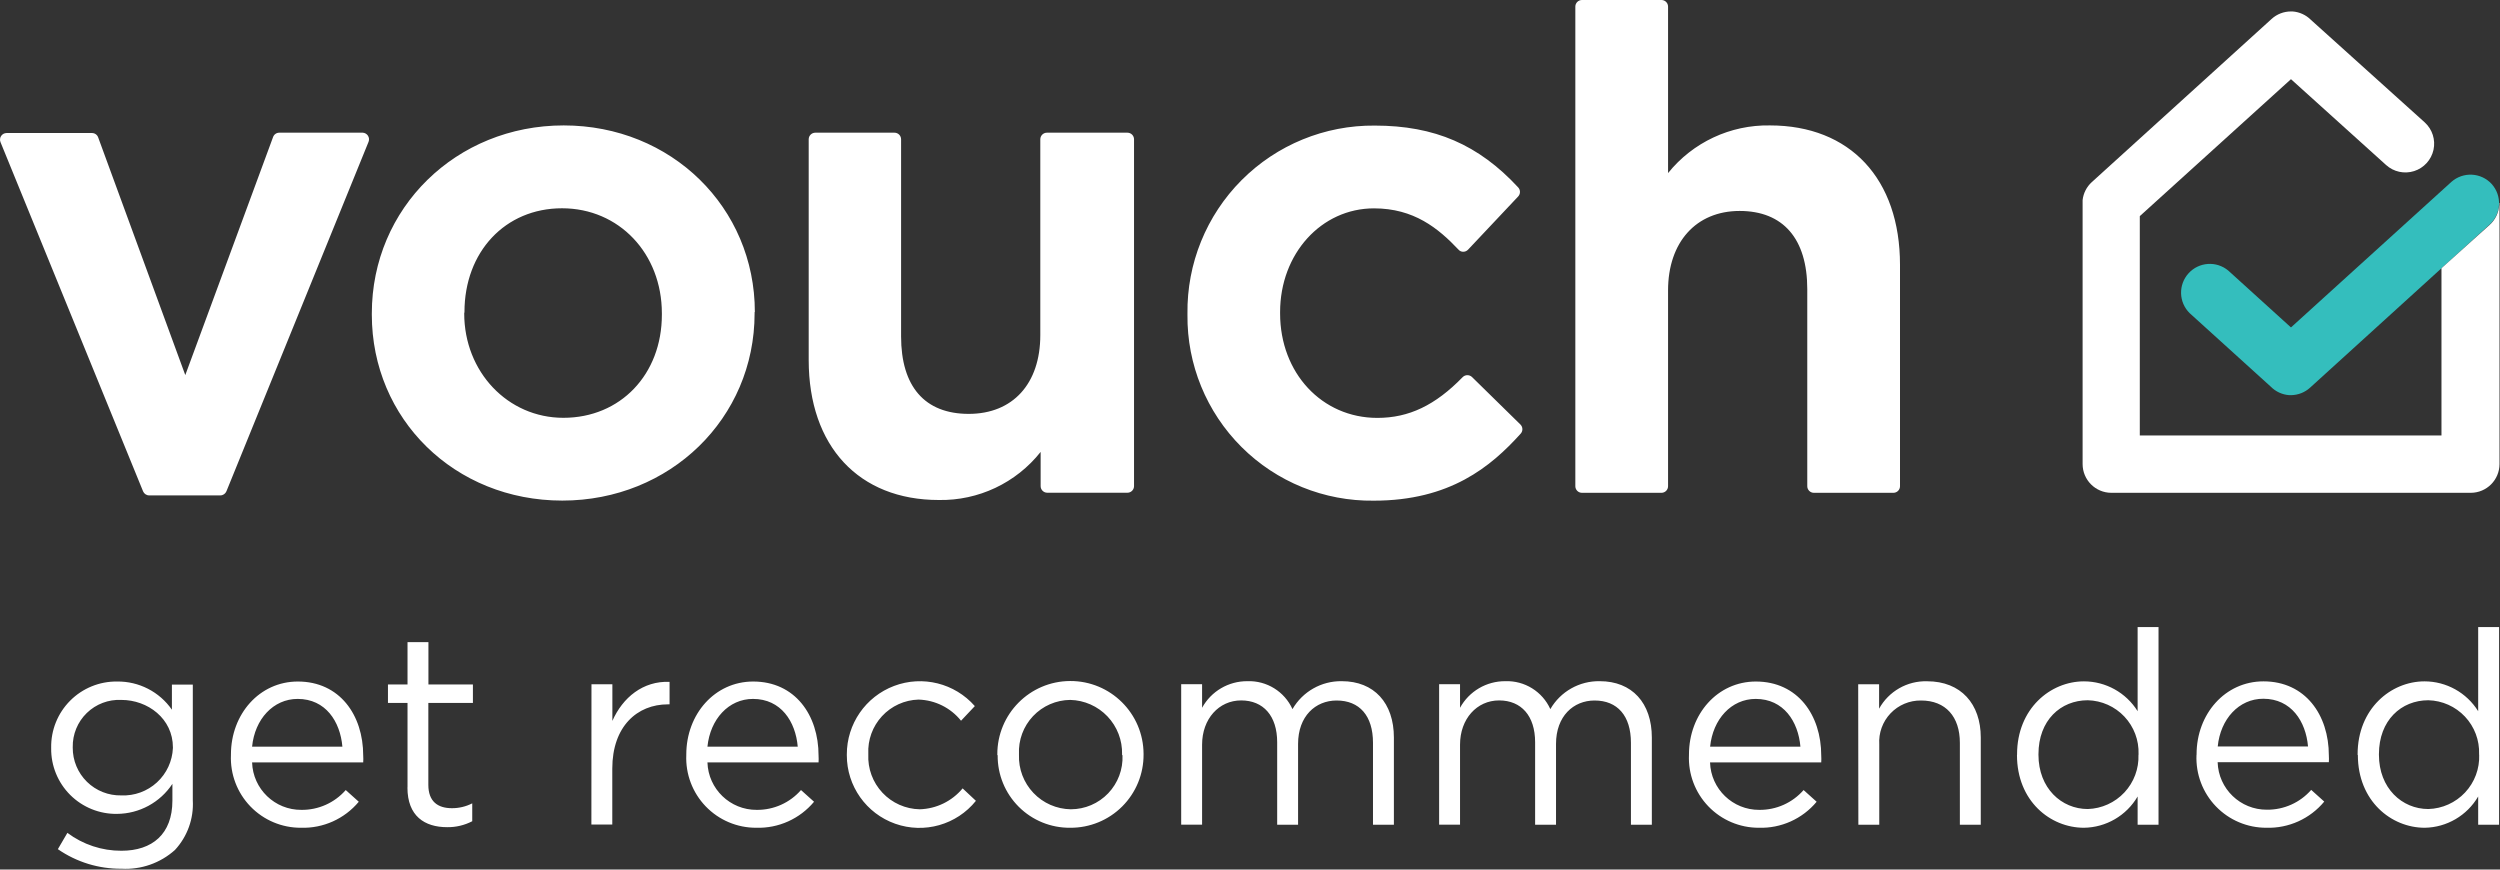
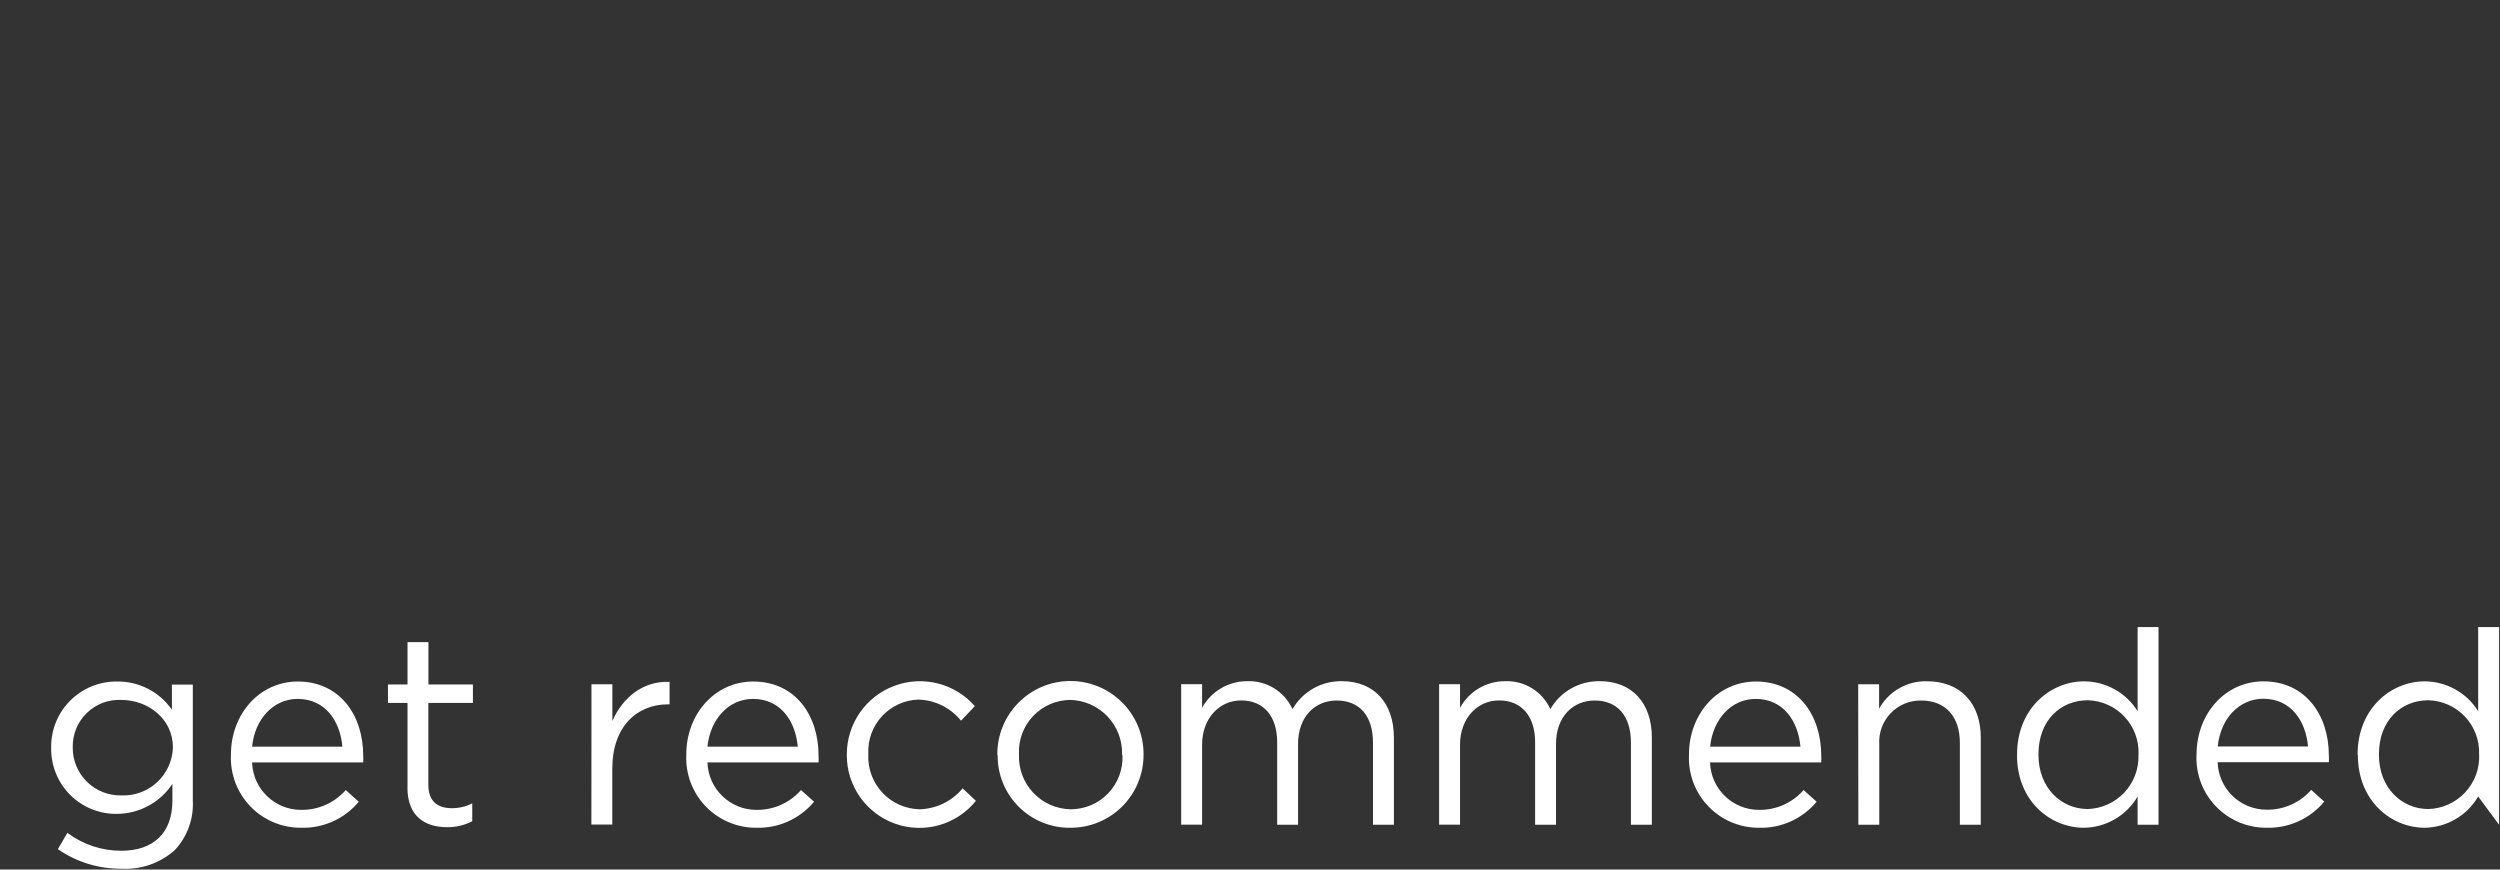
<svg xmlns="http://www.w3.org/2000/svg" width="299px" height="104px" viewBox="0 0 299 104" version="1.1">
  <rect x="0" y="0" width="299" height="104" fill="#333333" stroke="none" />
  <title>Logo-Strap</title>
  <desc>Created with Sketch.</desc>
  <defs />
  <g id="Page-1" stroke="none" stroke-width="1" fill="none" fill-rule="evenodd">
    <g id="Logo-Strap" fill-rule="nonzero">
-       <path d="M44,16.22 C44.148,16.438 44.178,16.715 44.08,16.96 L27.08,58.76 C26.958,59.056 26.67,59.25 26.35,59.25 L17.84,59.25 C17.52,59.25 17.232,59.056 17.11,58.76 L0.06,17 C-0.04,16.756 -0.012,16.479 0.134,16.26 C0.281,16.042 0.527,15.91 0.79,15.91 L11,15.91 C11.332,15.908 11.629,16.117 11.74,16.43 L22.16,44.86 L32.66,16.39 C32.771,16.077 33.068,15.868 33.4,15.87 L43.4,15.87 C43.643,15.888 43.865,16.017 44,16.22 L44,16.22 Z M90.25,37.32 L90.25,37.48 C90.25,50.04 80.14,59.87 67.25,59.87 C54.36,59.87 44.47,50.11 44.47,37.64 L44.47,37.48 C44.47,24.88 54.55,15 67.42,15 C80.29,15 90.28,24.81 90.28,37.32 L90.25,37.32 Z M55.52,37.48 C55.52,44.48 60.73,49.97 67.38,49.97 C74.21,49.97 79.16,44.78 79.16,37.64 L79.16,37.48 C79.16,30.31 74.03,24.91 67.22,24.91 C60.41,24.91 55.55,30.13 55.55,37.32 L55.52,37.48 Z M134.8,15.87 L125.21,15.87 C124.774,15.87 124.42,16.224 124.42,16.66 L124.42,40.08 C124.42,45.89 121.14,49.5 115.86,49.5 C110.58,49.5 107.77,46.21 107.77,40.23 L107.77,16.66 C107.77,16.224 107.416,15.87 106.98,15.87 L97.51,15.87 C97.3,15.87 97.1,15.953 96.951,16.101 C96.803,16.25 96.72,16.45 96.72,16.66 L96.72,43.06 C96.72,53.38 102.72,59.8 112.28,59.8 C117.015,59.888 121.519,57.762 124.46,54.05 L124.46,58.14 C124.46,58.576 124.814,58.93 125.25,58.93 L134.84,58.93 C135.276,58.93 135.63,58.576 135.63,58.14 L135.63,16.66 C135.63,16.45 135.547,16.25 135.399,16.101 C135.25,15.953 135.05,15.87 134.84,15.87 L134.8,15.87 Z M176.05,45.09 C175.899,44.947 175.698,44.868 175.49,44.87 C175.279,44.872 175.077,44.958 174.93,45.11 C171.65,48.48 168.5,49.98 164.73,49.98 C158.1,49.98 153.1,44.61 153.1,37.49 L153.1,37.33 C153.1,30.33 158.04,24.92 164.33,24.92 C169.1,24.92 172.01,27.29 174.44,29.86 C174.583,30.024 174.792,30.116 175.01,30.11 C175.226,30.108 175.432,30.018 175.58,29.86 L181.58,23.49 C181.858,23.188 181.858,22.722 181.58,22.42 C176.84,17.3 171.58,15.02 164.42,15.02 C158.449,14.966 152.707,17.319 148.492,21.549 C144.278,25.779 141.944,31.529 142.02,37.5 L142.02,37.66 C141.96,43.582 144.29,49.277 148.484,53.459 C152.677,57.641 158.379,59.956 164.3,59.88 C173.42,59.88 178.3,55.82 181.86,51.88 C182.151,51.575 182.151,51.095 181.86,50.79 L176.05,45.09 Z M211.68,15 C206.958,14.917 202.462,17.021 199.5,20.7 L199.5,0.79 C199.5,0.354 199.146,2.67159732e-17 198.71,0 L189.2,0 C188.764,-2.67159732e-17 188.41,0.354 188.41,0.79 L188.41,58.15 C188.41,58.586 188.764,58.94 189.2,58.94 L198.71,58.94 C199.146,58.94 199.5,58.586 199.5,58.15 L199.5,34.73 C199.5,28.96 202.86,25.23 208.06,25.23 C213.26,25.23 216.15,28.55 216.15,34.58 L216.15,58.15 C216.15,58.586 216.504,58.94 216.94,58.94 L226.45,58.94 C226.886,58.94 227.24,58.586 227.24,58.15 L227.24,31.67 C227.24,21.39 221.28,15 211.68,15 Z" id="Shape" fill="#FFFFFF" />
-       <path d="M274,47.26 L273.79,47.26 C272.963,47.202 272.185,46.847 271.6,46.26 L261.88,37.45 C260.567,36.155 260.509,34.055 261.749,32.689 C262.988,31.324 265.084,31.178 266.5,32.36 L274,39.16 L293.18,21.76 C294.583,20.511 296.728,20.617 298,22 C299.269,23.407 299.162,25.575 297.76,26.85 L276.29,46.36 C275.664,46.933 274.848,47.254 274,47.26 L274,47.26 Z" id="Shape" fill="#34BEBD" />
-       <path d="M298.9,24.27 L298.9,24.5 C298.859,25.411 298.456,26.268 297.78,26.88 L292,32.08 L292,52.08 L255.92,52.08 L255.92,25.85 L274,9.47 L285.37,19.73 C286.279,20.557 287.561,20.836 288.732,20.462 C289.902,20.088 290.785,19.118 291.047,17.917 C291.308,16.716 290.909,15.467 290,14.64 L276.38,2.37 C275.794,1.785 275.016,1.43 274.19,1.37 L274,1.37 C273.146,1.369 272.322,1.686 271.69,2.26 L250.18,21.78 C249.564,22.339 249.173,23.103 249.08,23.93 L249.08,24 L249.08,24.28 L249.08,55.5 C249.08,57.396 250.614,58.934 252.51,58.94 L295.51,58.94 C297.406,58.934 298.94,57.396 298.94,55.5 L298.94,24.27 L298.9,24.27 Z" id="Shape" fill="#FFFFFF" />
-       <path d="M6.92,101.56 L8.06,99.61 C9.923,101.007 12.191,101.759 14.52,101.75 C18.22,101.75 20.62,99.75 20.62,95.75 L20.62,93.75 C19.15,95.975 16.667,97.322 14,97.34 C11.906,97.373 9.887,96.557 8.403,95.079 C6.919,93.6 6.095,91.585 6.12,89.49 L6.12,89.43 C6.085,87.326 6.902,85.297 8.387,83.805 C9.871,82.313 11.896,81.485 14,81.51 C16.611,81.474 19.069,82.737 20.56,84.88 L20.56,81.88 L23.06,81.88 L23.06,95.72 C23.183,97.908 22.41,100.053 20.92,101.66 C19.173,103.227 16.873,104.033 14.53,103.9 C11.812,103.925 9.154,103.108 6.92,101.56 L6.92,101.56 Z M20.68,89.46 L20.68,89.39 C20.68,85.95 17.68,83.71 14.51,83.71 C12.976,83.638 11.481,84.204 10.38,85.275 C9.279,86.346 8.671,87.825 8.7,89.36 L8.7,89.42 C8.691,90.954 9.304,92.427 10.399,93.503 C11.493,94.578 12.976,95.165 14.51,95.13 C16.08,95.198 17.613,94.638 18.771,93.574 C19.928,92.511 20.615,91.031 20.68,89.46 L20.68,89.46 Z M27.62,90.3 L27.62,90.24 C27.62,85.41 31.03,81.51 35.62,81.51 C40.62,81.51 43.44,85.51 43.44,90.37 C43.458,90.64 43.458,90.91 43.44,91.18 L30.15,91.18 C30.248,94.365 32.873,96.889 36.06,96.86 C38.085,96.879 40.017,96.014 41.35,94.49 L42.91,95.89 C41.207,97.934 38.659,99.081 36,99 C33.717,99.013 31.529,98.09 29.946,96.446 C28.362,94.802 27.521,92.581 27.62,90.3 L27.62,90.3 Z M40.95,89.3 C40.69,86.3 38.95,83.59 35.6,83.59 C32.68,83.59 30.47,86.02 30.15,89.3 L40.95,89.3 Z M48.74,94.17 L48.74,84.07 L46.4,84.07 L46.4,81.86 L48.74,81.86 L48.74,76.8 L51.24,76.8 L51.24,81.86 L56.56,81.86 L56.56,84.07 L51.23,84.07 L51.23,93.87 C51.23,95.87 52.37,96.66 54.05,96.66 C54.895,96.664 55.728,96.465 56.48,96.08 L56.48,98.22 C55.554,98.701 54.523,98.945 53.48,98.93 C50.78,98.93 48.73,97.6 48.73,94.19 L48.74,94.17 Z M70.74,81.84 L73.24,81.84 L73.24,86.22 C74.47,83.43 76.9,81.42 80.08,81.55 L80.08,84.24 L79.88,84.24 C76.21,84.24 73.23,86.87 73.23,91.93 L73.23,98.61 L70.73,98.61 L70.74,81.84 Z M82.08,90.3 L82.08,90.24 C82.08,85.41 85.49,81.51 90.08,81.51 C95.08,81.51 97.9,85.51 97.9,90.37 C97.916,90.64 97.916,90.91 97.9,91.18 L84.61,91.18 C84.708,94.361 87.327,96.883 90.51,96.86 C92.535,96.879 94.467,96.014 95.8,94.49 L97.36,95.89 C95.657,97.933 93.109,99.08 90.45,99 C88.169,99.01 85.983,98.086 84.402,96.442 C82.821,94.799 81.982,92.579 82.08,90.3 Z M95.41,89.3 C95.15,86.3 93.41,83.59 90.06,83.59 C87.14,83.59 84.94,86.02 84.61,89.3 L95.41,89.3 Z M101.28,90.3 L101.28,90.23 C101.273,86.588 103.526,83.324 106.933,82.037 C110.34,80.751 114.188,81.712 116.59,84.45 L114.94,86.2 C113.697,84.651 111.836,83.726 109.85,83.67 C108.188,83.719 106.616,84.434 105.487,85.655 C104.359,86.876 103.769,88.499 103.85,90.16 L103.85,90.23 C103.771,91.922 104.381,93.574 105.539,94.809 C106.697,96.045 108.307,96.759 110,96.79 C111.99,96.733 113.859,95.822 115.13,94.29 L116.72,95.78 C114.41,98.648 110.543,99.746 107.071,98.52 C103.599,97.295 101.278,94.012 101.28,90.33 L101.28,90.3 Z M119.28,90.3 L119.28,90.23 C119.261,85.4 123.16,81.469 127.99,81.45 C132.82,81.431 136.751,85.33 136.77,90.16 L136.77,90.23 C136.786,92.561 135.867,94.801 134.219,96.449 C132.571,98.097 130.331,99.016 128,99 C125.692,99.024 123.472,98.119 121.839,96.488 C120.206,94.857 119.298,92.638 119.32,90.33 L119.28,90.3 Z M134.2,90.3 L134.2,90.23 C134.246,88.542 133.617,86.906 132.454,85.682 C131.291,84.459 129.688,83.749 128,83.71 C126.315,83.724 124.709,84.425 123.553,85.649 C122.396,86.874 121.788,88.517 121.87,90.2 L121.87,90.27 C121.808,91.962 122.431,93.608 123.598,94.835 C124.764,96.062 126.377,96.767 128.07,96.79 C129.758,96.789 131.372,96.099 132.539,94.879 C133.705,93.659 134.324,92.016 134.25,90.33 L134.2,90.3 Z M141.27,81.83 L143.77,81.83 L143.77,84.65 C144.855,82.674 146.936,81.453 149.19,81.47 C151.497,81.389 153.626,82.708 154.58,84.81 C155.795,82.709 158.053,81.431 160.48,81.47 C164.34,81.47 166.71,84.07 166.71,88.22 L166.71,98.64 L164.21,98.64 L164.21,88.84 C164.21,85.6 162.59,83.78 159.86,83.78 C157.33,83.78 155.25,85.66 155.25,88.97 L155.25,98.64 L152.75,98.64 L152.75,88.77 C152.75,85.62 151.1,83.77 148.44,83.77 C145.78,83.77 143.77,85.98 143.77,89.06 L143.77,98.63 L141.27,98.63 L141.27,81.83 Z M172.12,81.83 L174.62,81.83 L174.62,84.65 C175.705,82.674 177.786,81.453 180.04,81.47 C182.344,81.39 184.469,82.709 185.42,84.81 C186.637,82.706 188.899,81.427 191.33,81.47 C195.19,81.47 197.56,84.07 197.56,88.22 L197.56,98.64 L195.06,98.64 L195.06,88.84 C195.06,85.6 193.44,83.78 190.71,83.78 C188.18,83.78 186.1,85.66 186.1,88.97 L186.1,98.64 L183.6,98.64 L183.6,88.77 C183.6,85.62 181.95,83.77 179.29,83.77 C176.63,83.77 174.62,85.98 174.62,89.06 L174.62,98.63 L172.12,98.63 L172.12,81.83 Z M202,90.3 L202,90.24 C202,85.41 205.41,81.51 210,81.51 C215,81.51 217.82,85.51 217.82,90.37 C217.837,90.64 217.837,90.91 217.82,91.18 L204.52,91.18 C204.618,94.361 207.237,96.883 210.42,96.86 C212.445,96.879 214.377,96.014 215.71,94.49 L217.27,95.89 C215.565,97.937 213.012,99.084 210.35,99 C208.073,99.005 205.892,98.078 204.315,96.435 C202.738,94.792 201.902,92.575 202,90.3 L202,90.3 Z M215.33,89.3 C215.07,86.3 213.33,83.59 209.98,83.59 C207.06,83.59 204.86,86.02 204.53,89.3 L215.33,89.3 Z M222.24,81.84 L224.74,81.84 L224.74,84.76 C225.888,82.678 228.104,81.413 230.48,81.48 C234.54,81.48 236.9,84.2 236.9,88.2 L236.9,98.64 L234.4,98.64 L234.4,88.84 C234.4,85.73 232.71,83.78 229.76,83.78 C228.382,83.76 227.059,84.317 226.109,85.316 C225.16,86.315 224.671,87.665 224.76,89.04 L224.76,98.64 L222.26,98.64 L222.24,81.84 Z M241.24,90.28 L241.24,90.22 C241.24,84.74 245.24,81.49 249.24,81.49 C251.853,81.492 254.279,82.842 255.66,85.06 L255.66,75 L258.16,75 L258.16,98.64 L255.66,98.64 L255.66,95.26 C254.324,97.546 251.888,98.965 249.24,99 C245.22,99 241.23,95.81 241.23,90.3 L241.24,90.28 Z M255.77,90.28 L255.77,90.2 C255.829,88.537 255.221,86.92 254.081,85.708 C252.941,84.497 251.363,83.792 249.7,83.75 C246.45,83.75 243.8,86.15 243.8,90.2 L243.8,90.27 C243.8,94.27 246.55,96.76 249.7,96.76 C251.366,96.708 252.942,95.994 254.08,94.775 C255.217,93.557 255.822,91.936 255.76,90.27 L255.77,90.28 Z M262.71,90.28 L262.71,90.22 C262.71,85.39 266.12,81.49 270.71,81.49 C275.71,81.49 278.53,85.49 278.53,90.35 C278.547,90.62 278.547,90.89 278.53,91.16 L265.23,91.16 C265.328,94.341 267.947,96.863 271.13,96.84 C273.155,96.859 275.087,95.994 276.42,94.47 L277.98,95.87 C276.281,97.922 273.732,99.076 271.07,99 C268.789,99.01 266.603,98.086 265.022,96.442 C263.441,94.799 262.602,92.579 262.7,90.3 L262.71,90.28 Z M276.04,89.28 C275.78,86.28 274.04,83.57 270.69,83.57 C267.77,83.57 265.56,86 265.24,89.28 L276.04,89.28 Z M281.97,90.28 L281.97,90.22 C281.97,84.74 285.97,81.49 289.97,81.49 C292.583,81.492 295.009,82.842 296.39,85.06 L296.39,75 L298.89,75 L298.89,98.64 L296.39,98.64 L296.39,95.26 C295.061,97.539 292.638,98.957 290,99 C286,99 282,95.81 282,90.3 L281.97,90.28 Z M296.5,90.28 L296.5,90.2 C296.559,88.537 295.951,86.92 294.811,85.708 C293.671,84.497 292.093,83.792 290.43,83.75 C287.19,83.75 284.52,86.15 284.52,90.2 L284.52,90.27 C284.52,94.27 287.28,96.76 290.43,96.76 C292.099,96.713 293.681,96.001 294.823,94.782 C295.965,93.563 296.572,91.939 296.51,90.27 L296.5,90.28 Z" id="Shape" fill="#FFFFFF" />
+       <path d="M6.92,101.56 L8.06,99.61 C9.923,101.007 12.191,101.759 14.52,101.75 C18.22,101.75 20.62,99.75 20.62,95.75 L20.62,93.75 C19.15,95.975 16.667,97.322 14,97.34 C11.906,97.373 9.887,96.557 8.403,95.079 C6.919,93.6 6.095,91.585 6.12,89.49 L6.12,89.43 C6.085,87.326 6.902,85.297 8.387,83.805 C9.871,82.313 11.896,81.485 14,81.51 C16.611,81.474 19.069,82.737 20.56,84.88 L20.56,81.88 L23.06,81.88 L23.06,95.72 C23.183,97.908 22.41,100.053 20.92,101.66 C19.173,103.227 16.873,104.033 14.53,103.9 C11.812,103.925 9.154,103.108 6.92,101.56 L6.92,101.56 Z M20.68,89.46 L20.68,89.39 C20.68,85.95 17.68,83.71 14.51,83.71 C12.976,83.638 11.481,84.204 10.38,85.275 C9.279,86.346 8.671,87.825 8.7,89.36 L8.7,89.42 C8.691,90.954 9.304,92.427 10.399,93.503 C11.493,94.578 12.976,95.165 14.51,95.13 C16.08,95.198 17.613,94.638 18.771,93.574 C19.928,92.511 20.615,91.031 20.68,89.46 L20.68,89.46 Z M27.62,90.3 L27.62,90.24 C27.62,85.41 31.03,81.51 35.62,81.51 C40.62,81.51 43.44,85.51 43.44,90.37 C43.458,90.64 43.458,90.91 43.44,91.18 L30.15,91.18 C30.248,94.365 32.873,96.889 36.06,96.86 C38.085,96.879 40.017,96.014 41.35,94.49 L42.91,95.89 C41.207,97.934 38.659,99.081 36,99 C33.717,99.013 31.529,98.09 29.946,96.446 C28.362,94.802 27.521,92.581 27.62,90.3 L27.62,90.3 Z M40.95,89.3 C40.69,86.3 38.95,83.59 35.6,83.59 C32.68,83.59 30.47,86.02 30.15,89.3 L40.95,89.3 Z M48.74,94.17 L48.74,84.07 L46.4,84.07 L46.4,81.86 L48.74,81.86 L48.74,76.8 L51.24,76.8 L51.24,81.86 L56.56,81.86 L56.56,84.07 L51.23,84.07 L51.23,93.87 C51.23,95.87 52.37,96.66 54.05,96.66 C54.895,96.664 55.728,96.465 56.48,96.08 L56.48,98.22 C55.554,98.701 54.523,98.945 53.48,98.93 C50.78,98.93 48.73,97.6 48.73,94.19 L48.74,94.17 Z M70.74,81.84 L73.24,81.84 L73.24,86.22 C74.47,83.43 76.9,81.42 80.08,81.55 L80.08,84.24 L79.88,84.24 C76.21,84.24 73.23,86.87 73.23,91.93 L73.23,98.61 L70.73,98.61 L70.74,81.84 Z M82.08,90.3 L82.08,90.24 C82.08,85.41 85.49,81.51 90.08,81.51 C95.08,81.51 97.9,85.51 97.9,90.37 C97.916,90.64 97.916,90.91 97.9,91.18 L84.61,91.18 C84.708,94.361 87.327,96.883 90.51,96.86 C92.535,96.879 94.467,96.014 95.8,94.49 L97.36,95.89 C95.657,97.933 93.109,99.08 90.45,99 C88.169,99.01 85.983,98.086 84.402,96.442 C82.821,94.799 81.982,92.579 82.08,90.3 Z M95.41,89.3 C95.15,86.3 93.41,83.59 90.06,83.59 C87.14,83.59 84.94,86.02 84.61,89.3 L95.41,89.3 Z M101.28,90.3 L101.28,90.23 C101.273,86.588 103.526,83.324 106.933,82.037 C110.34,80.751 114.188,81.712 116.59,84.45 L114.94,86.2 C113.697,84.651 111.836,83.726 109.85,83.67 C108.188,83.719 106.616,84.434 105.487,85.655 C104.359,86.876 103.769,88.499 103.85,90.16 L103.85,90.23 C103.771,91.922 104.381,93.574 105.539,94.809 C106.697,96.045 108.307,96.759 110,96.79 C111.99,96.733 113.859,95.822 115.13,94.29 L116.72,95.78 C114.41,98.648 110.543,99.746 107.071,98.52 C103.599,97.295 101.278,94.012 101.28,90.33 L101.28,90.3 Z M119.28,90.3 L119.28,90.23 C119.261,85.4 123.16,81.469 127.99,81.45 C132.82,81.431 136.751,85.33 136.77,90.16 L136.77,90.23 C136.786,92.561 135.867,94.801 134.219,96.449 C132.571,98.097 130.331,99.016 128,99 C125.692,99.024 123.472,98.119 121.839,96.488 C120.206,94.857 119.298,92.638 119.32,90.33 L119.28,90.3 Z M134.2,90.3 L134.2,90.23 C134.246,88.542 133.617,86.906 132.454,85.682 C131.291,84.459 129.688,83.749 128,83.71 C126.315,83.724 124.709,84.425 123.553,85.649 C122.396,86.874 121.788,88.517 121.87,90.2 L121.87,90.27 C121.808,91.962 122.431,93.608 123.598,94.835 C124.764,96.062 126.377,96.767 128.07,96.79 C129.758,96.789 131.372,96.099 132.539,94.879 C133.705,93.659 134.324,92.016 134.25,90.33 L134.2,90.3 Z M141.27,81.83 L143.77,81.83 L143.77,84.65 C144.855,82.674 146.936,81.453 149.19,81.47 C151.497,81.389 153.626,82.708 154.58,84.81 C155.795,82.709 158.053,81.431 160.48,81.47 C164.34,81.47 166.71,84.07 166.71,88.22 L166.71,98.64 L164.21,98.64 L164.21,88.84 C164.21,85.6 162.59,83.78 159.86,83.78 C157.33,83.78 155.25,85.66 155.25,88.97 L155.25,98.64 L152.75,98.64 L152.75,88.77 C152.75,85.62 151.1,83.77 148.44,83.77 C145.78,83.77 143.77,85.98 143.77,89.06 L143.77,98.63 L141.27,98.63 L141.27,81.83 Z M172.12,81.83 L174.62,81.83 L174.62,84.65 C175.705,82.674 177.786,81.453 180.04,81.47 C182.344,81.39 184.469,82.709 185.42,84.81 C186.637,82.706 188.899,81.427 191.33,81.47 C195.19,81.47 197.56,84.07 197.56,88.22 L197.56,98.64 L195.06,98.64 L195.06,88.84 C195.06,85.6 193.44,83.78 190.71,83.78 C188.18,83.78 186.1,85.66 186.1,88.97 L186.1,98.64 L183.6,98.64 L183.6,88.77 C183.6,85.62 181.95,83.77 179.29,83.77 C176.63,83.77 174.62,85.98 174.62,89.06 L174.62,98.63 L172.12,98.63 L172.12,81.83 Z M202,90.3 L202,90.24 C202,85.41 205.41,81.51 210,81.51 C215,81.51 217.82,85.51 217.82,90.37 C217.837,90.64 217.837,90.91 217.82,91.18 L204.52,91.18 C204.618,94.361 207.237,96.883 210.42,96.86 C212.445,96.879 214.377,96.014 215.71,94.49 L217.27,95.89 C215.565,97.937 213.012,99.084 210.35,99 C208.073,99.005 205.892,98.078 204.315,96.435 C202.738,94.792 201.902,92.575 202,90.3 L202,90.3 Z M215.33,89.3 C215.07,86.3 213.33,83.59 209.98,83.59 C207.06,83.59 204.86,86.02 204.53,89.3 L215.33,89.3 Z M222.24,81.84 L224.74,81.84 L224.74,84.76 C225.888,82.678 228.104,81.413 230.48,81.48 C234.54,81.48 236.9,84.2 236.9,88.2 L236.9,98.64 L234.4,98.64 L234.4,88.84 C234.4,85.73 232.71,83.78 229.76,83.78 C228.382,83.76 227.059,84.317 226.109,85.316 C225.16,86.315 224.671,87.665 224.76,89.04 L224.76,98.64 L222.26,98.64 L222.24,81.84 Z M241.24,90.28 L241.24,90.22 C241.24,84.74 245.24,81.49 249.24,81.49 C251.853,81.492 254.279,82.842 255.66,85.06 L255.66,75 L258.16,75 L258.16,98.64 L255.66,98.64 L255.66,95.26 C254.324,97.546 251.888,98.965 249.24,99 C245.22,99 241.23,95.81 241.23,90.3 L241.24,90.28 Z M255.77,90.28 L255.77,90.2 C255.829,88.537 255.221,86.92 254.081,85.708 C252.941,84.497 251.363,83.792 249.7,83.75 C246.45,83.75 243.8,86.15 243.8,90.2 L243.8,90.27 C243.8,94.27 246.55,96.76 249.7,96.76 C251.366,96.708 252.942,95.994 254.08,94.775 C255.217,93.557 255.822,91.936 255.76,90.27 L255.77,90.28 Z M262.71,90.28 L262.71,90.22 C262.71,85.39 266.12,81.49 270.71,81.49 C275.71,81.49 278.53,85.49 278.53,90.35 C278.547,90.62 278.547,90.89 278.53,91.16 L265.23,91.16 C265.328,94.341 267.947,96.863 271.13,96.84 C273.155,96.859 275.087,95.994 276.42,94.47 L277.98,95.87 C276.281,97.922 273.732,99.076 271.07,99 C268.789,99.01 266.603,98.086 265.022,96.442 C263.441,94.799 262.602,92.579 262.7,90.3 L262.71,90.28 Z M276.04,89.28 C275.78,86.28 274.04,83.57 270.69,83.57 C267.77,83.57 265.56,86 265.24,89.28 L276.04,89.28 Z M281.97,90.28 L281.97,90.22 C281.97,84.74 285.97,81.49 289.97,81.49 C292.583,81.492 295.009,82.842 296.39,85.06 L296.39,75 L298.89,75 L298.89,98.64 L296.39,95.26 C295.061,97.539 292.638,98.957 290,99 C286,99 282,95.81 282,90.3 L281.97,90.28 Z M296.5,90.28 L296.5,90.2 C296.559,88.537 295.951,86.92 294.811,85.708 C293.671,84.497 292.093,83.792 290.43,83.75 C287.19,83.75 284.52,86.15 284.52,90.2 L284.52,90.27 C284.52,94.27 287.28,96.76 290.43,96.76 C292.099,96.713 293.681,96.001 294.823,94.782 C295.965,93.563 296.572,91.939 296.51,90.27 L296.5,90.28 Z" id="Shape" fill="#FFFFFF" />
    </g>
  </g>
</svg>